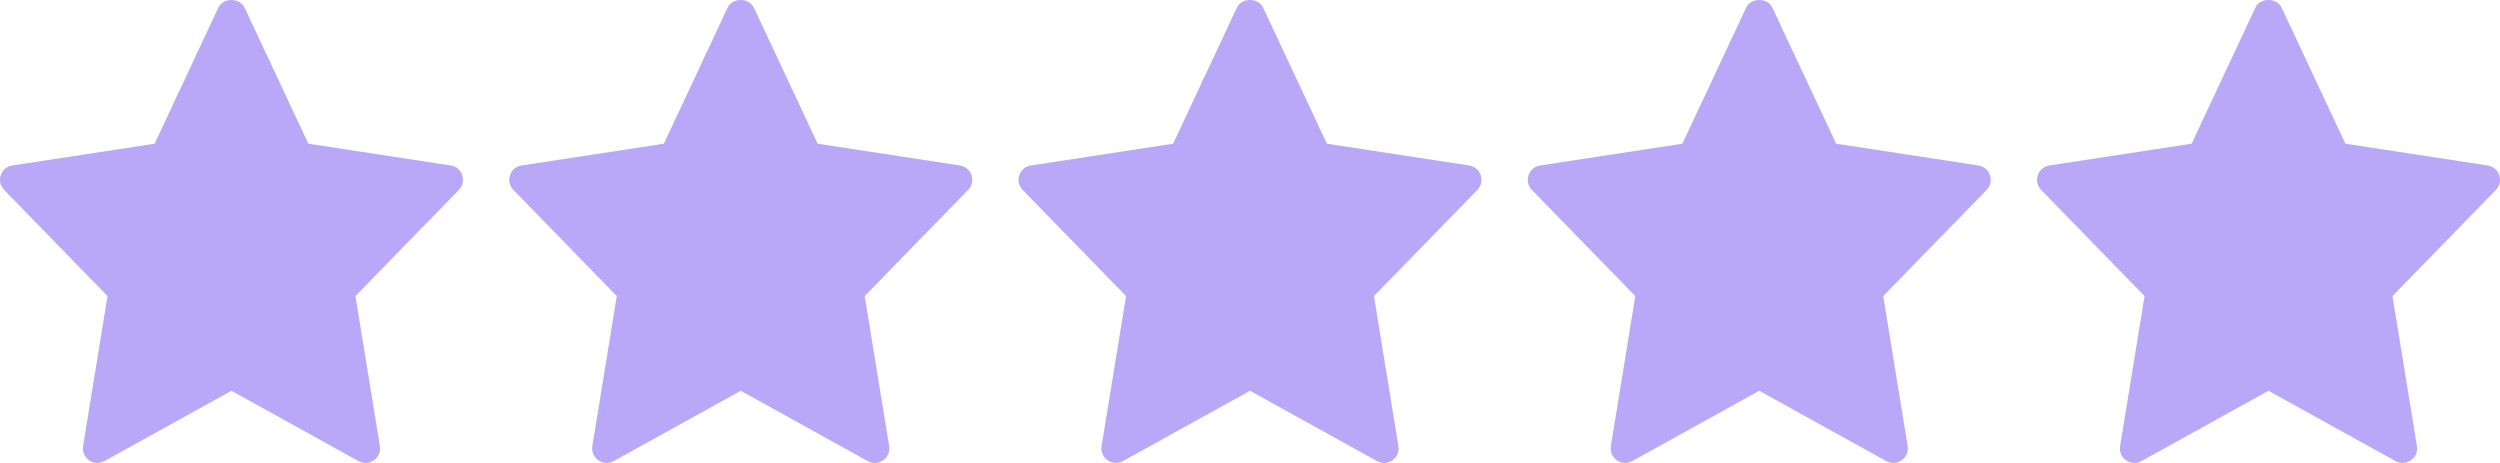
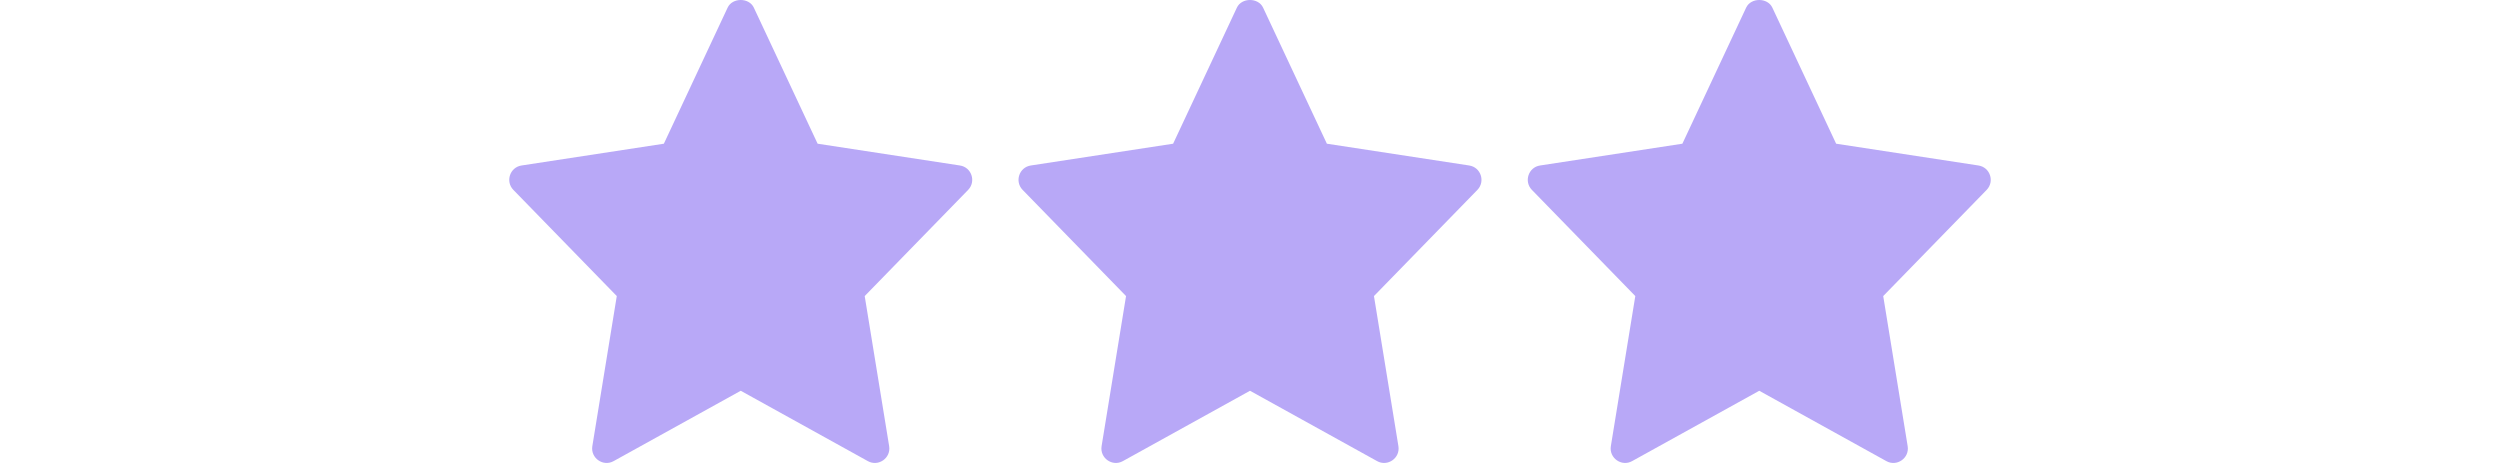
<svg xmlns="http://www.w3.org/2000/svg" width="108" height="20" viewBox="0 0 108 20" fill="none">
-   <path d="M19.469 7.149L13.321 6.208L10.565 0.329C10.359 -0.11 9.64 -0.11 9.434 0.329L6.679 6.208L0.531 7.149C0.026 7.226 -0.176 7.841 0.178 8.204L4.645 12.79L3.589 19.272C3.505 19.787 4.054 20.173 4.508 19.92L10 16.881L15.492 19.921C15.942 20.171 16.496 19.792 16.411 19.272L15.355 12.79L19.822 8.205C20.176 7.841 19.974 7.226 19.469 7.149Z" fill="#B8A8F7" />
  <path d="M41.469 7.149L35.321 6.208L32.565 0.329C32.359 -0.11 31.64 -0.11 31.434 0.329L28.679 6.208L22.531 7.149C22.026 7.226 21.824 7.841 22.178 8.204L26.645 12.79L25.589 19.272C25.505 19.787 26.054 20.173 26.509 19.92L32 16.881L37.492 19.921C37.942 20.171 38.496 19.792 38.411 19.272L37.355 12.79L41.822 8.205C42.176 7.841 41.974 7.226 41.469 7.149Z" fill="#B8A8F7" />
  <path d="M63.469 7.149L57.321 6.208L54.565 0.329C54.359 -0.11 53.64 -0.11 53.434 0.329L50.679 6.208L44.531 7.149C44.026 7.226 43.824 7.841 44.178 8.204L48.645 12.79L47.589 19.272C47.505 19.787 48.054 20.173 48.508 19.92L54 16.881L59.492 19.921C59.942 20.171 60.496 19.792 60.411 19.272L59.355 12.79L63.822 8.205C64.176 7.841 63.974 7.226 63.469 7.149Z" fill="#B8A8F7" />
  <path d="M85.469 7.149L79.321 6.208L76.565 0.329C76.359 -0.11 75.64 -0.11 75.434 0.329L72.679 6.208L66.531 7.149C66.026 7.226 65.824 7.841 66.178 8.204L70.645 12.79L69.589 19.272C69.505 19.787 70.054 20.173 70.508 19.92L76 16.881L81.492 19.921C81.942 20.171 82.496 19.792 82.411 19.272L81.355 12.79L85.822 8.205C86.176 7.841 85.974 7.226 85.469 7.149Z" fill="#B8A8F7" />
-   <path d="M107.469 7.149L101.321 6.208L98.565 0.329C98.359 -0.11 97.64 -0.11 97.434 0.329L94.679 6.208L88.531 7.149C88.026 7.226 87.824 7.841 88.178 8.204L92.645 12.79L91.589 19.272C91.505 19.787 92.054 20.173 92.508 19.92L98 16.881L103.492 19.921C103.942 20.171 104.496 19.792 104.411 19.272L103.355 12.79L107.822 8.205C108.176 7.841 107.973 7.226 107.469 7.149Z" fill="#B8A8F7" />
</svg>